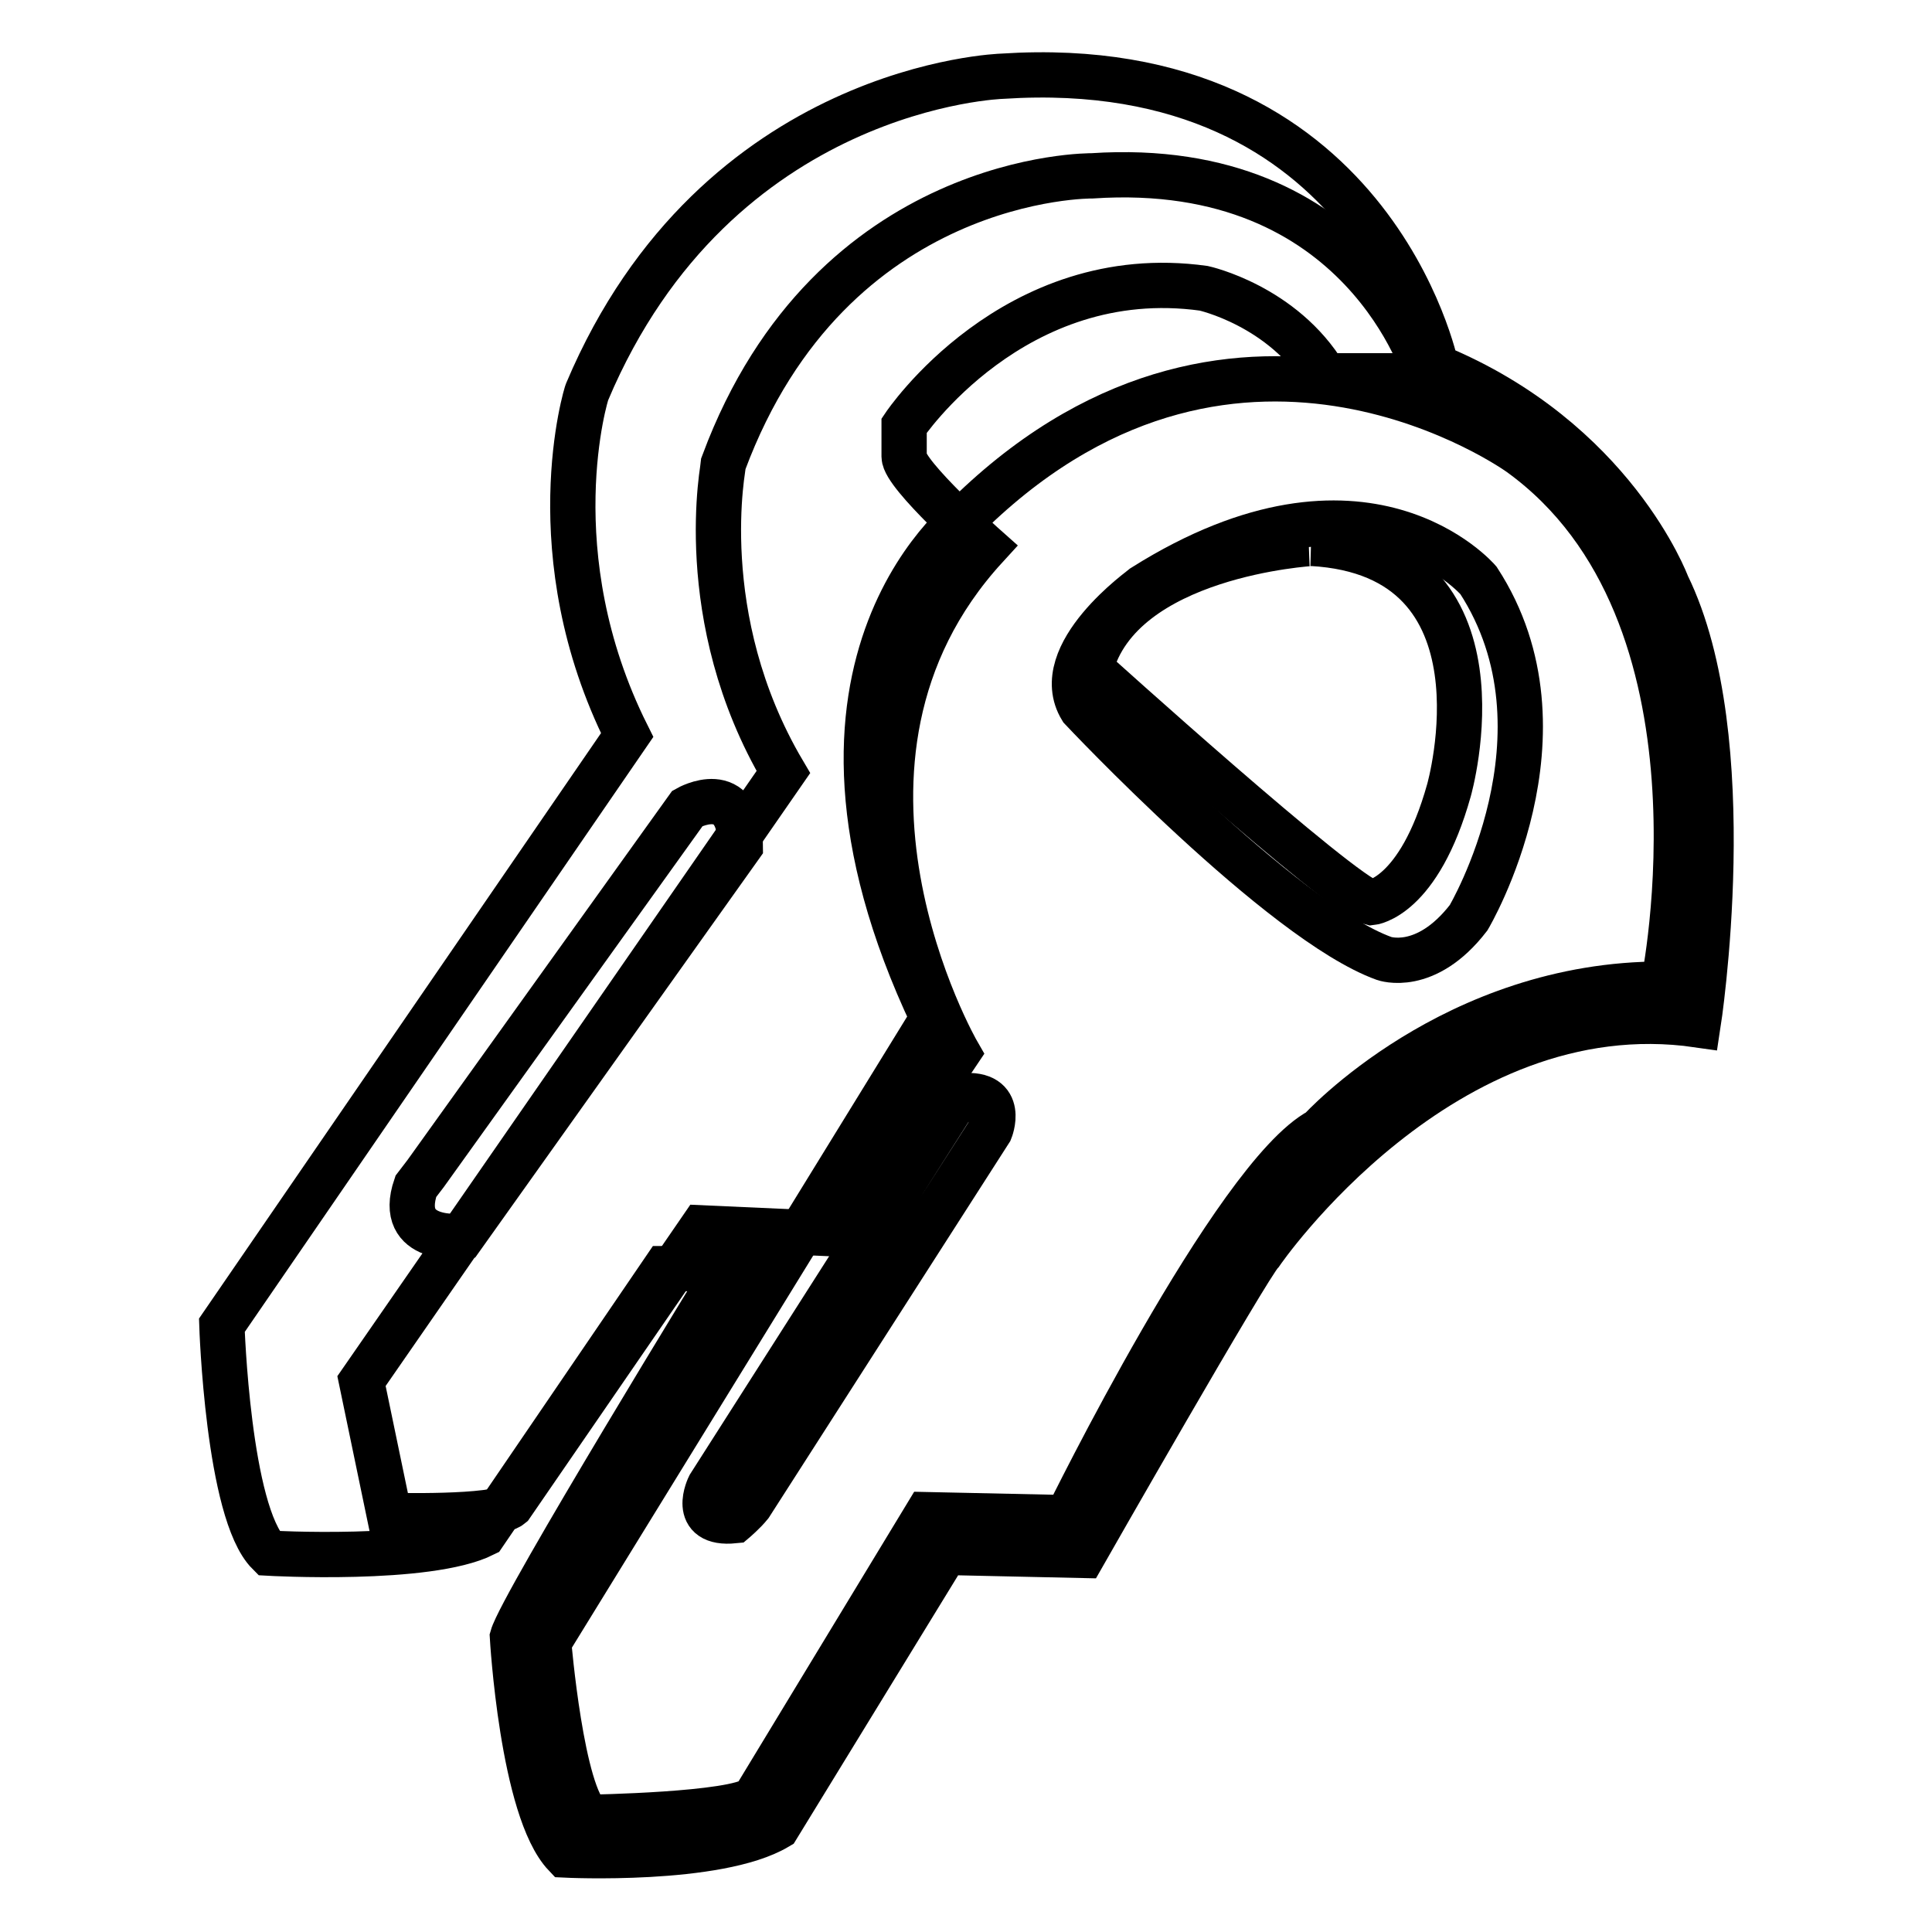
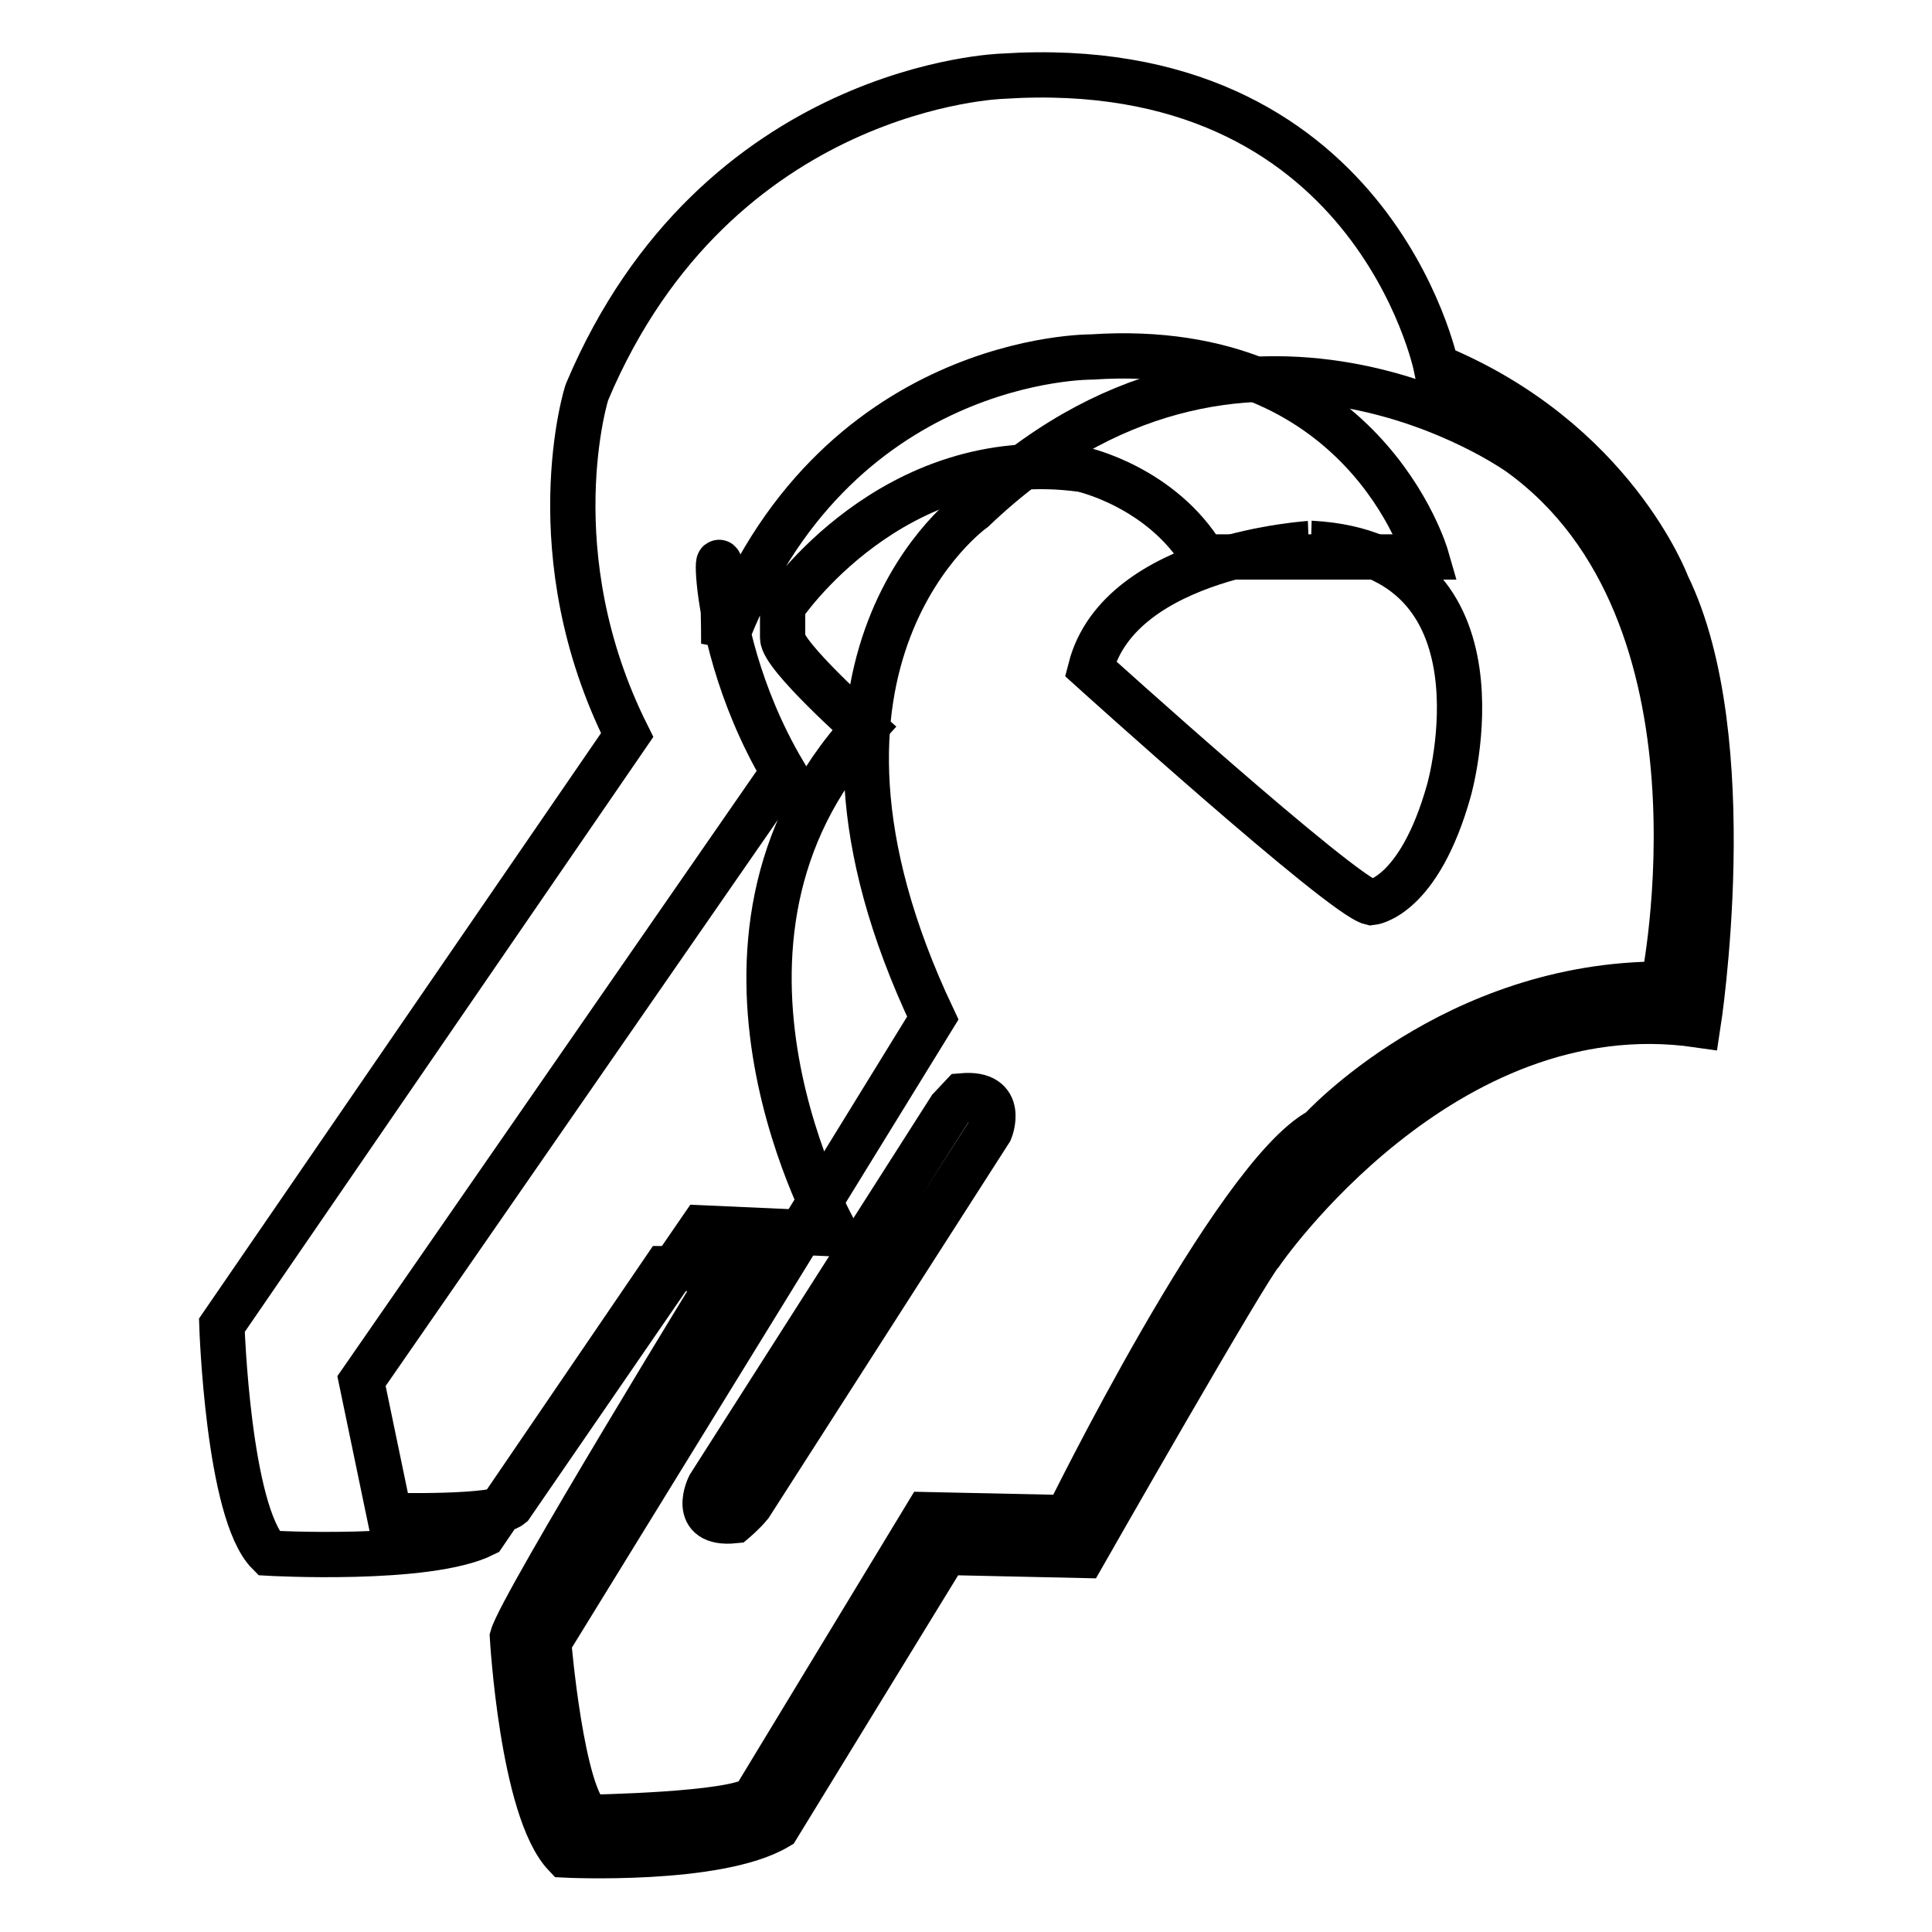
<svg xmlns="http://www.w3.org/2000/svg" version="1.1" x="0px" y="0px" viewBox="0 0 256 256" enable-background="new 0 0 256 256" xml:space="preserve">
  <g>
    <g>
      <path stroke-width="6" fill-opacity="0" stroke="#000000" d="M123.6,134.9l-50.9,82.7c0,0,1.7,20.4,5.4,23.2c0,0,19.3-0.3,21.9-2.5l22.8-37.6l18.6,0.4c0,0,22.2-45.3,33.5-51.3c0,0,17.7-19.5,45.5-19.4c0,0,10.2-49.2-19-70.3c0,0-36.8-26.6-72.4,7.4C129,67.5,101,87.2,123.6,134.9z" />
-       <path stroke-width="6" fill-opacity="0" stroke="#000000" d="M143.3,93.9c0,0,26.5,28.2,40.1,33.1c0,0,5.5,2,11.2-5.4c0,0,14.5-24.4,1.3-44.7c0,0-15-17.6-44.3,0.8C151.5,77.8,138.9,86.7,143.3,93.9z" />
      <path stroke-width="6" fill-opacity="0" stroke="#000000" d="M144.5,88.6c0,0,33.3,30.1,37.2,31c0,0,6.3-0.6,10.3-14.9c0,0,8.9-31.2-18.2-32.7C173.9,72,148.4,73.4,144.5,88.6z" />
      <path stroke-width="6" fill-opacity="0" stroke="#000000" d="M125.9,146.9l-31.9,50c0,0-2.6,5.2,3.3,4.6c0,0,1.3-1.1,2.1-2.1l31.8-49.6c0,0,2.1-5.1-3.7-4.6L125.9,146.9z" />
      <path stroke-width="6" fill-opacity="0" stroke="#000000" d="M83.1,97.4l-53.7,78.2c0,0,0.8,24.8,6.2,30.2c0,0,21.1,1.2,28.5-2.5l24-35.2h8.3c0,0-27.3,44.5-28.5,48.8c0,0,1.3,22.9,7,28.9c0,0,20.2,1,28.1-3.7l22.3-36.4l18.2,0.4c0,0,21.9-38.4,23.6-40.1c0,0,24-35.1,57.9-30.2c0,0,5.9-37.9-4.1-58.3c0,0-7.1-19.2-30.6-28.9c0,0-8.5-41.7-57.5-38.5c0,0-37.8,1.1-55,41.8C77.7,52,71.1,73.4,83.1,97.4z" />
-       <path stroke-width="6" fill-opacity="0" stroke="#000000" d="M103.8,102.3L47.9,183l3.7,17.8c0,0,14.1,0.4,16.1-1.3L93,162.7l17.8,0.8l16.1-24c0,0-22.3-38.6,3.7-67c0,0-10.8-9.6-10.8-12v-4.1c0,0,14.5-21.7,39.7-18.2c0,0,10.5,2.3,16.1,11.6H189c0,0-8.3-28.9-44.3-26.5c0,0-34.5-0.4-48.8,38C95.9,61.4,91.7,81.8,103.8,102.3z" />
-       <path stroke-width="6" fill-opacity="0" stroke="#000000" d="M56.4,155.5l34.7-48.4c0,0,7-4,7,5l-36.8,51.7c0,0-8.8,1-6.2-6.6L56.4,155.5z" />
+       <path stroke-width="6" fill-opacity="0" stroke="#000000" d="M103.8,102.3L47.9,183l3.7,17.8c0,0,14.1,0.4,16.1-1.3L93,162.7l17.8,0.8c0,0-22.3-38.6,3.7-67c0,0-10.8-9.6-10.8-12v-4.1c0,0,14.5-21.7,39.7-18.2c0,0,10.5,2.3,16.1,11.6H189c0,0-8.3-28.9-44.3-26.5c0,0-34.5-0.4-48.8,38C95.9,61.4,91.7,81.8,103.8,102.3z" />
    </g>
  </g>
</svg>